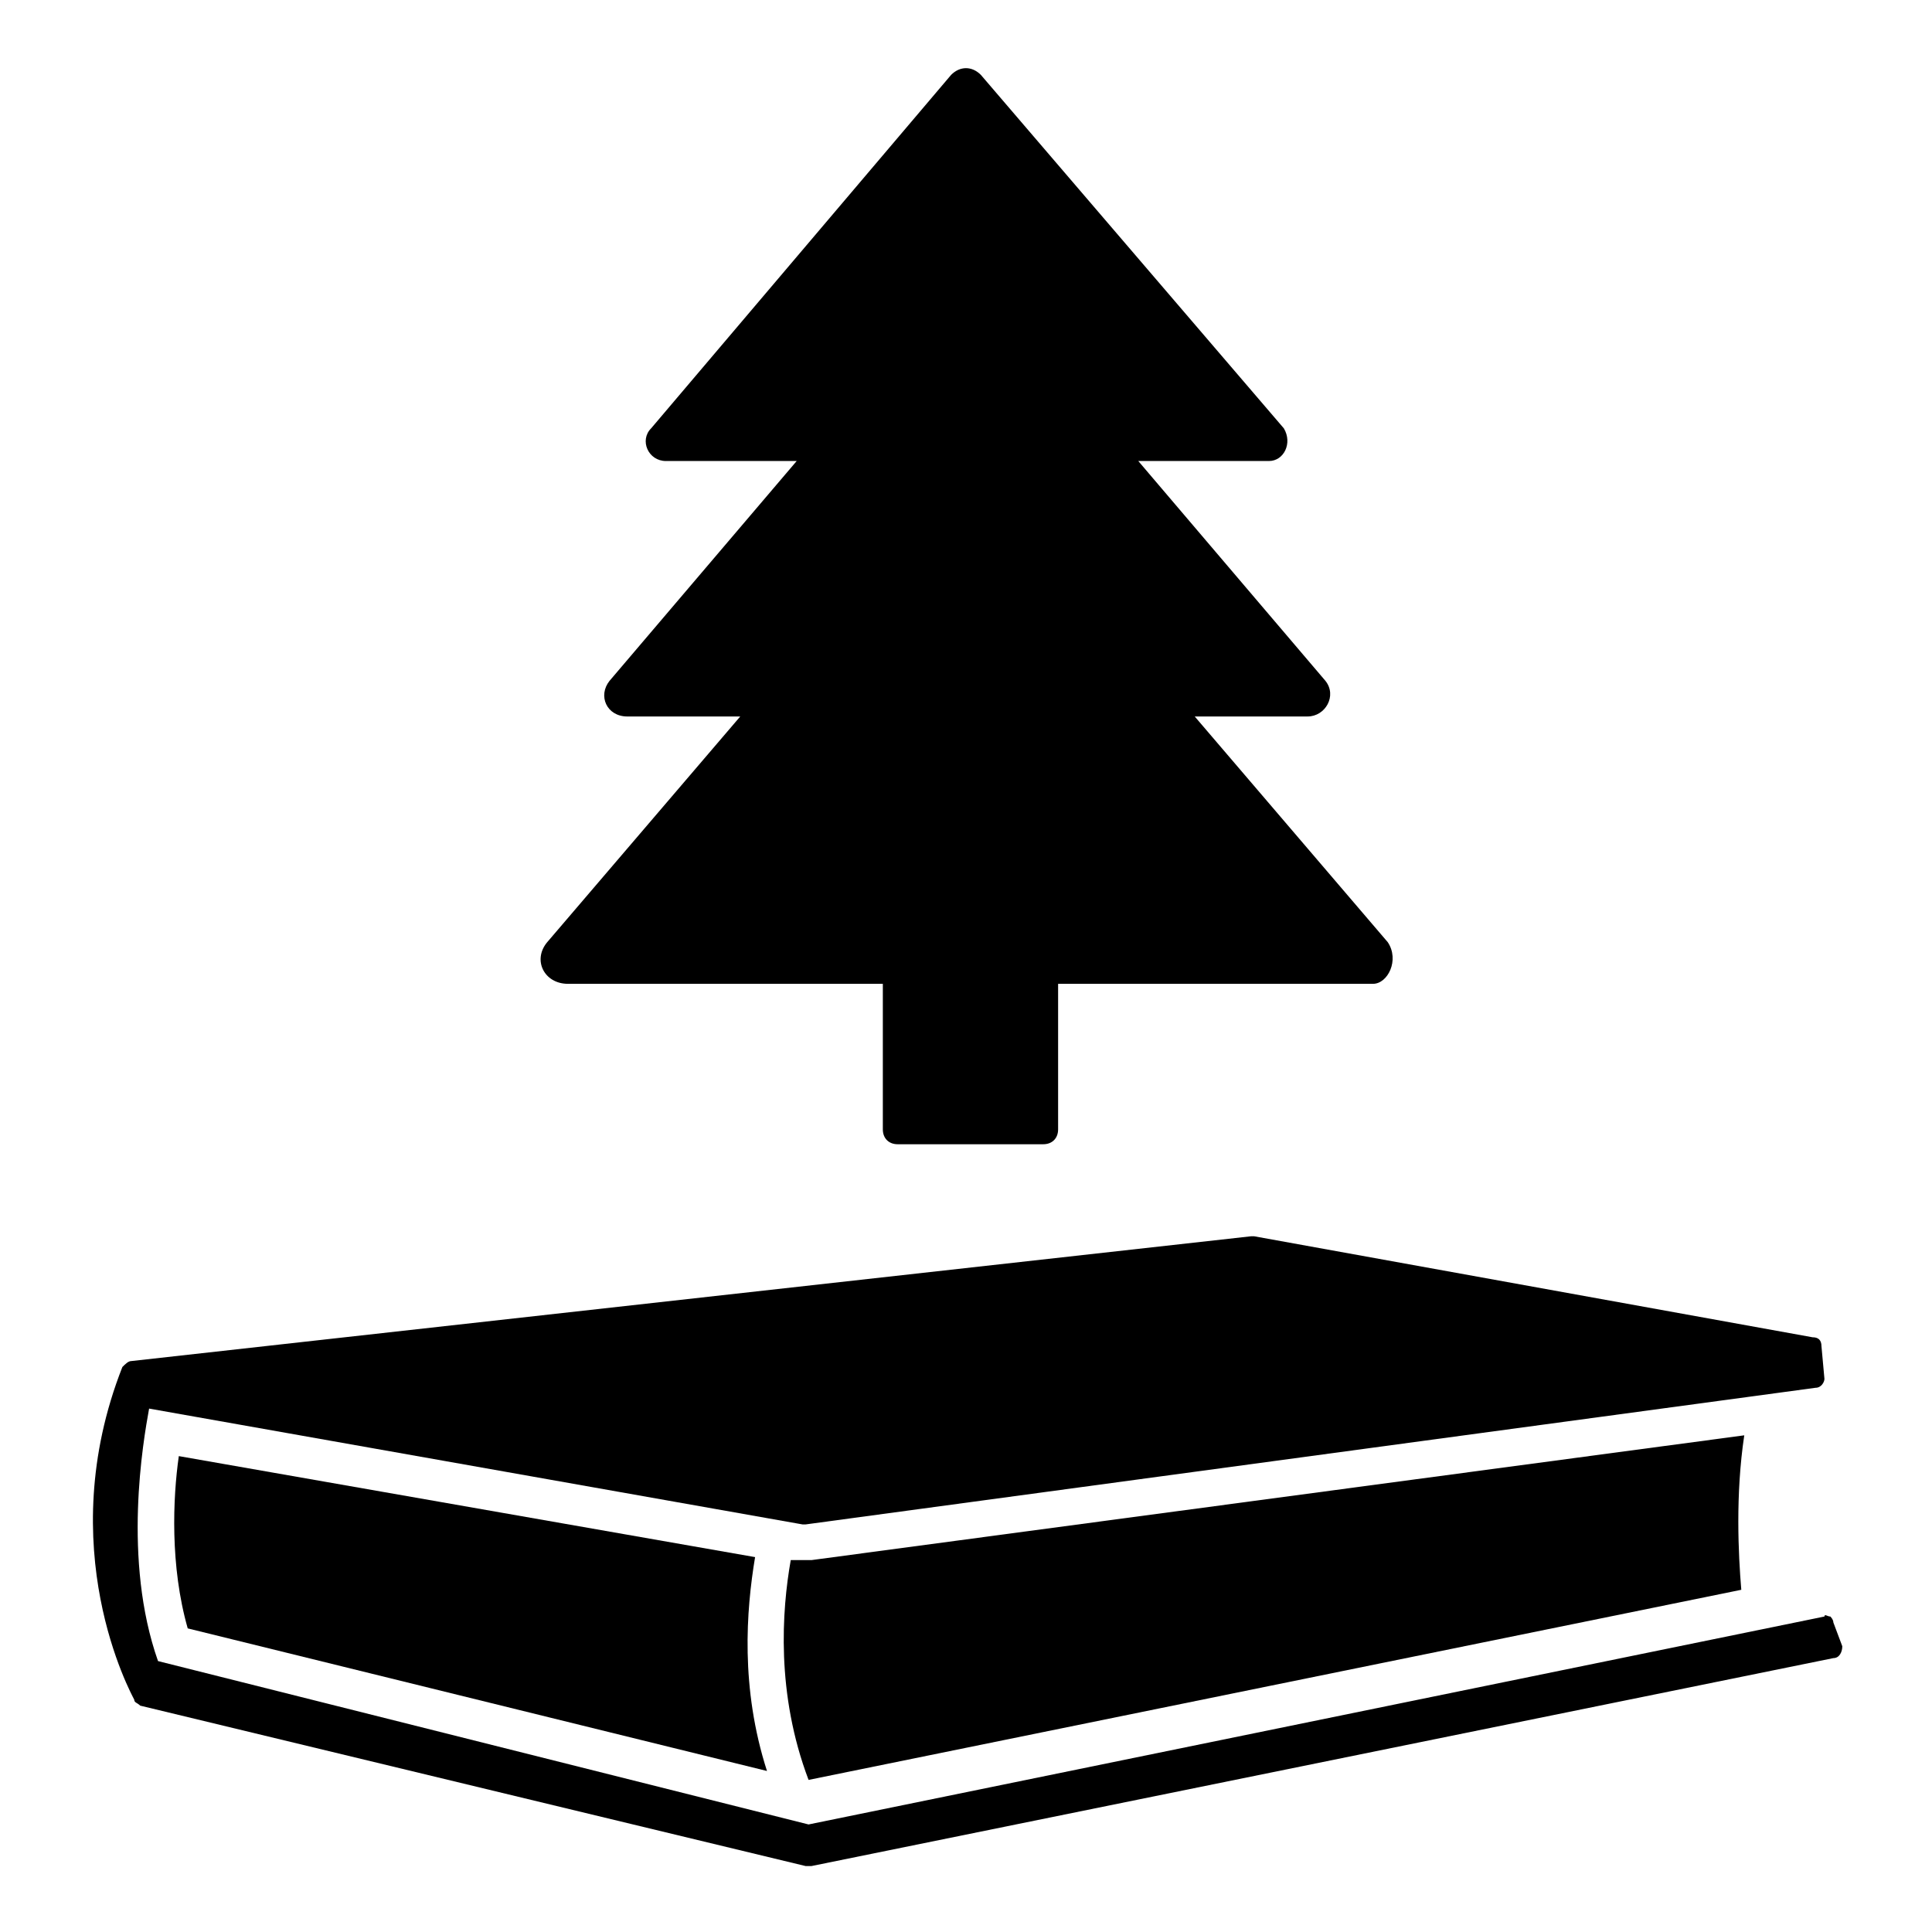
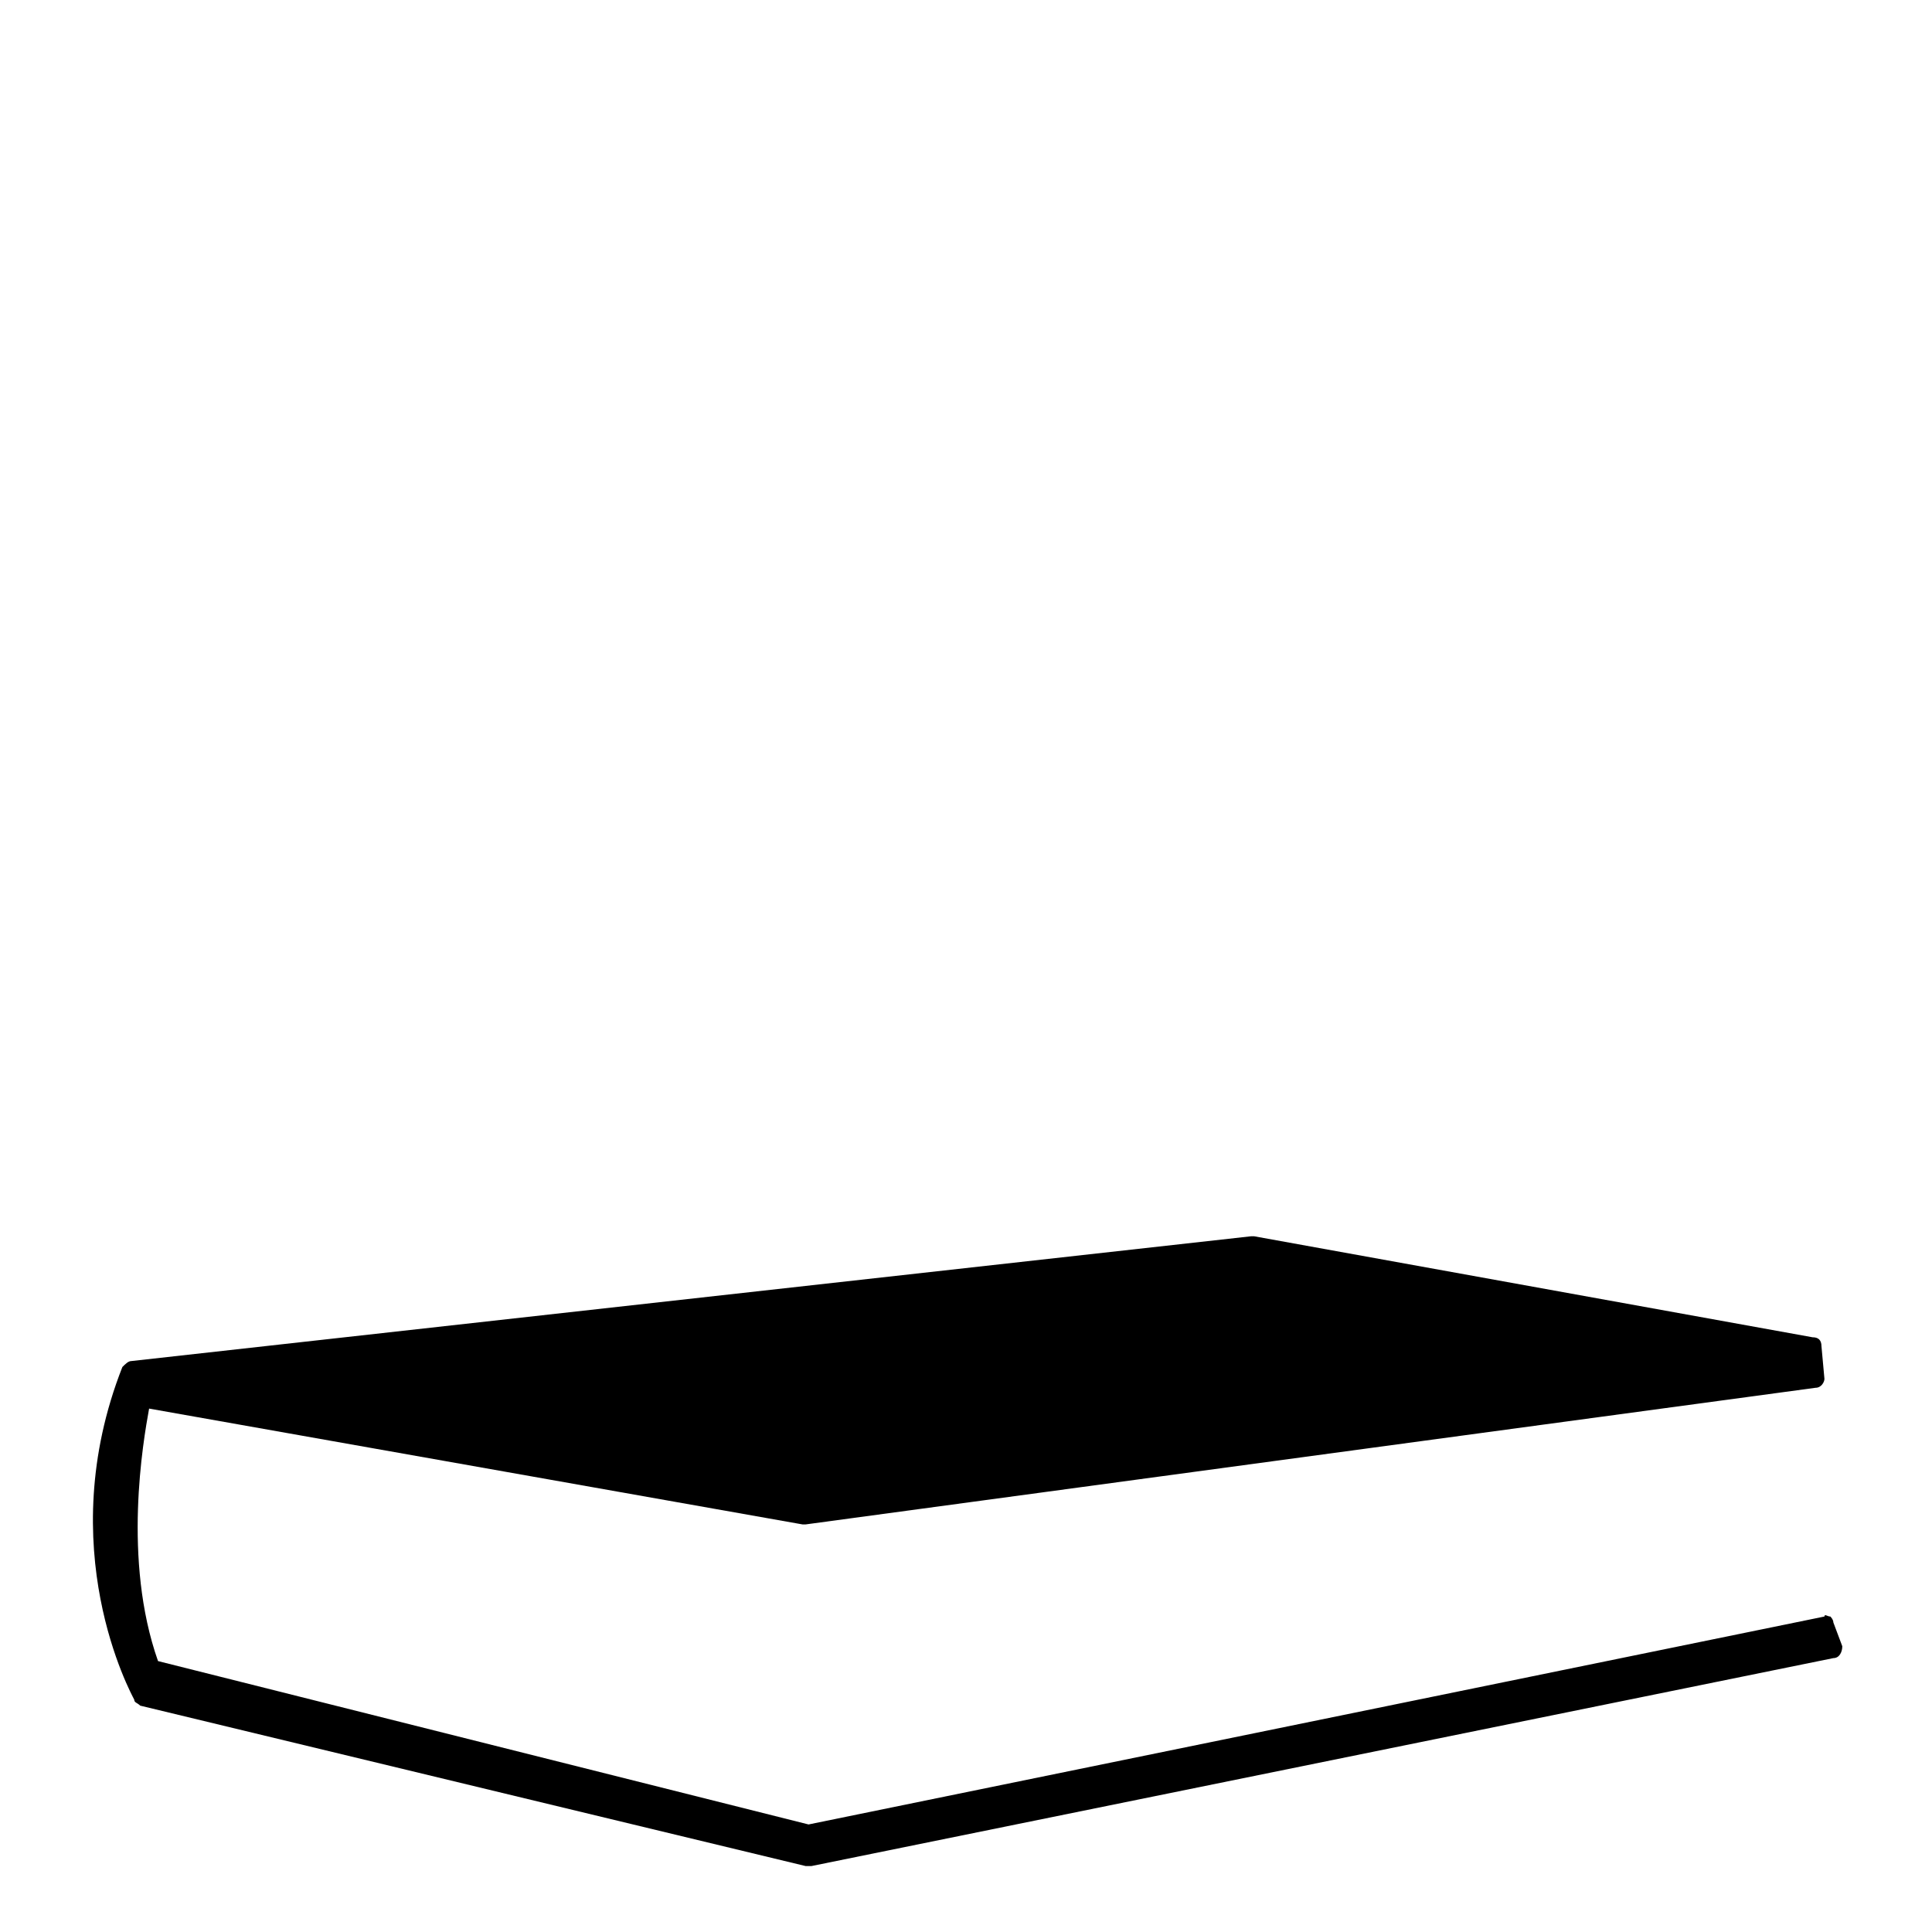
<svg xmlns="http://www.w3.org/2000/svg" fill="#000000" width="800px" height="800px" version="1.1" viewBox="144 144 512 512">
  <g>
-     <path d="m605.46 565.31-247.18 50.383c-8.66-22.828-7.086-44.871-4.723-58.254h1.574 3.938l247.18-33.062c-2.363 15.742-1.574 31.484-0.789 40.934z" />
-     <path d="m347.26 613.33-153.51-37.789c-4.723-16.531-3.938-34.637-2.363-45.656l152.72 26.766c-2.359 14.168-3.934 34.637 3.152 56.68z" />
    <path d="m629.86 573.97c0-0.789-0.789-1.574-0.789-1.574-0.789 0-1.574-0.789-1.574 0l-269.22 55.105-172.4-43.297c-9.445-26.766-3.938-58.254-2.363-66.914l173.18 30.699h0.789l267.65-36.211c1.574 0 2.363-1.574 2.363-2.363l-0.789-8.66c0-1.574-0.789-2.363-2.363-2.363l-147.99-26.766h-0.789l-296.77 33.07c-0.789 0-1.574 0.789-2.363 1.574-18.895 48.02 2.363 86.594 3.148 88.168 0 0.789 0.789 0.789 1.574 1.574l176.33 42.508h0.789 0.789l270.8-55.105c1.574 0 2.363-1.574 2.363-3.148z" />
-     <path d="m511.78 393.7-51.168-59.828h29.914c4.723 0 7.871-5.512 4.723-9.445l-49.594-58.254h34.637c3.938 0 6.297-4.723 3.938-8.66l-80.297-93.676c-2.363-2.363-5.512-2.363-7.871 0l-79.508 93.68c-3.148 3.148-0.789 8.66 3.938 8.66h34.637l-49.594 58.254c-3.148 3.938-0.789 9.445 4.723 9.445h29.914l-51.168 59.828c-3.938 4.723-0.789 11.02 5.512 11.02h83.445v38.574c0 2.363 1.574 3.938 3.938 3.938h38.574c2.363 0 3.938-1.574 3.938-3.938v-38.574h83.445c3.926 0 7.074-6.297 3.926-11.023z" />
  </g>
</svg>